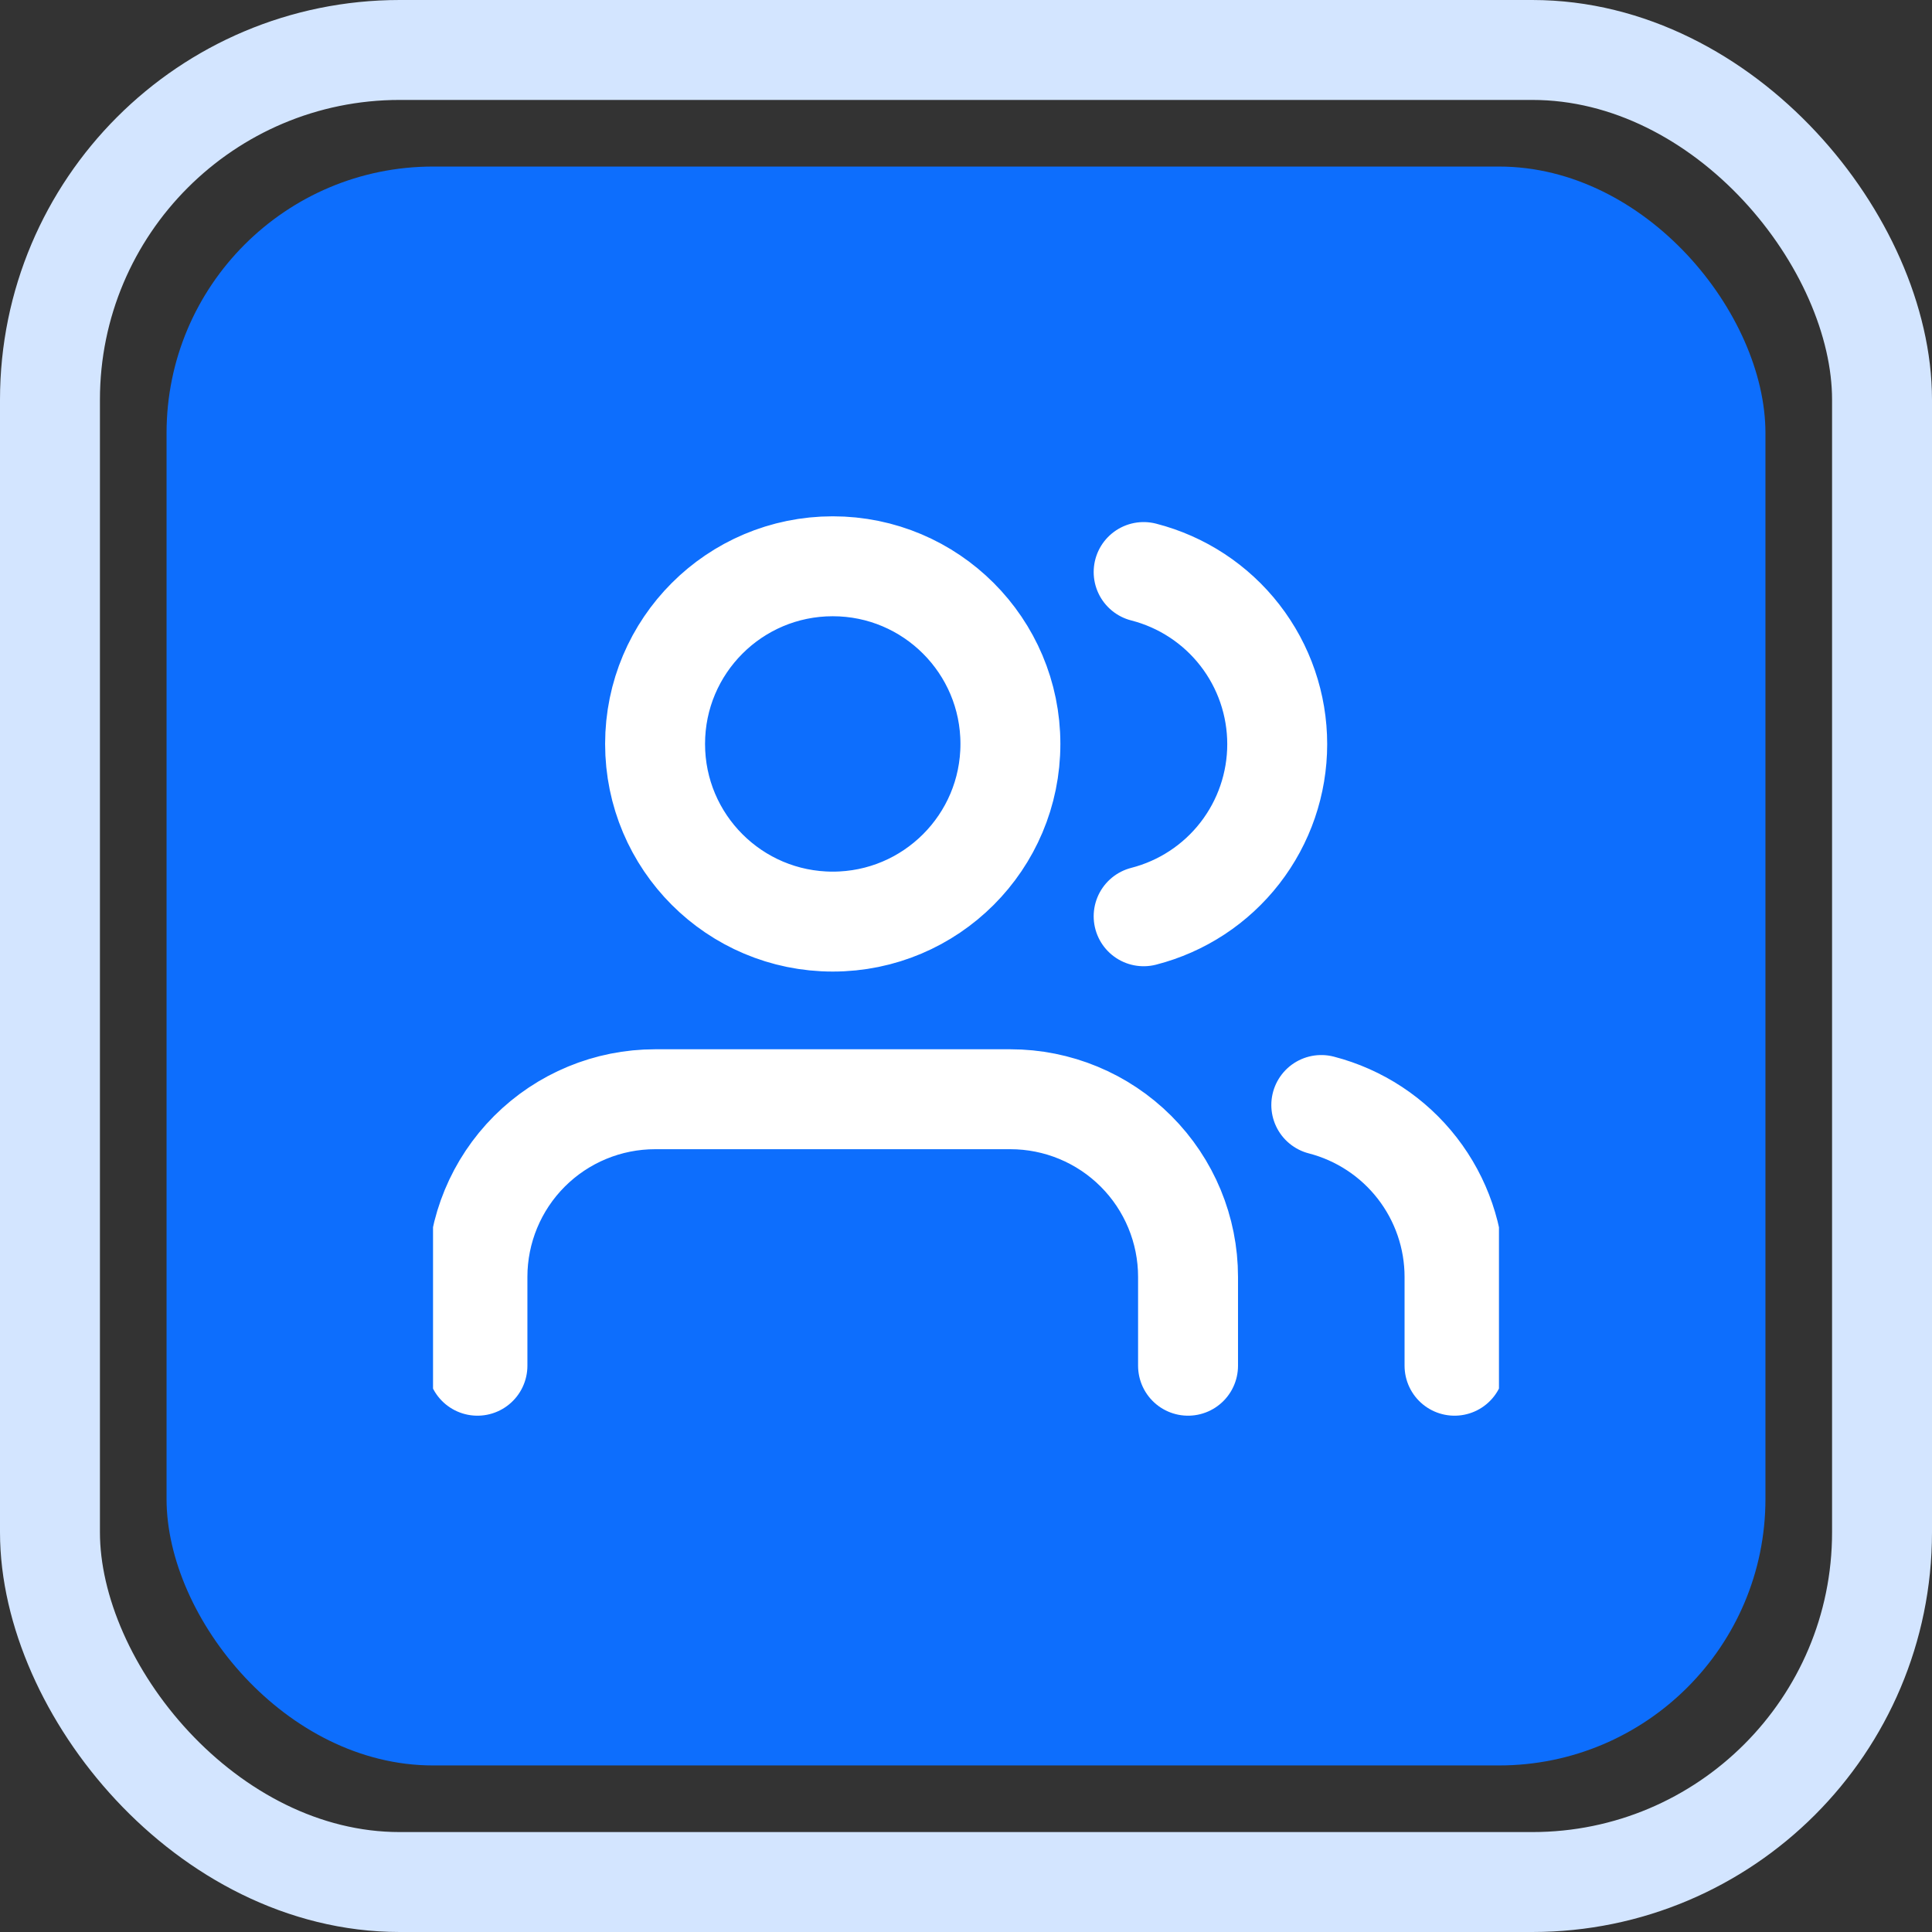
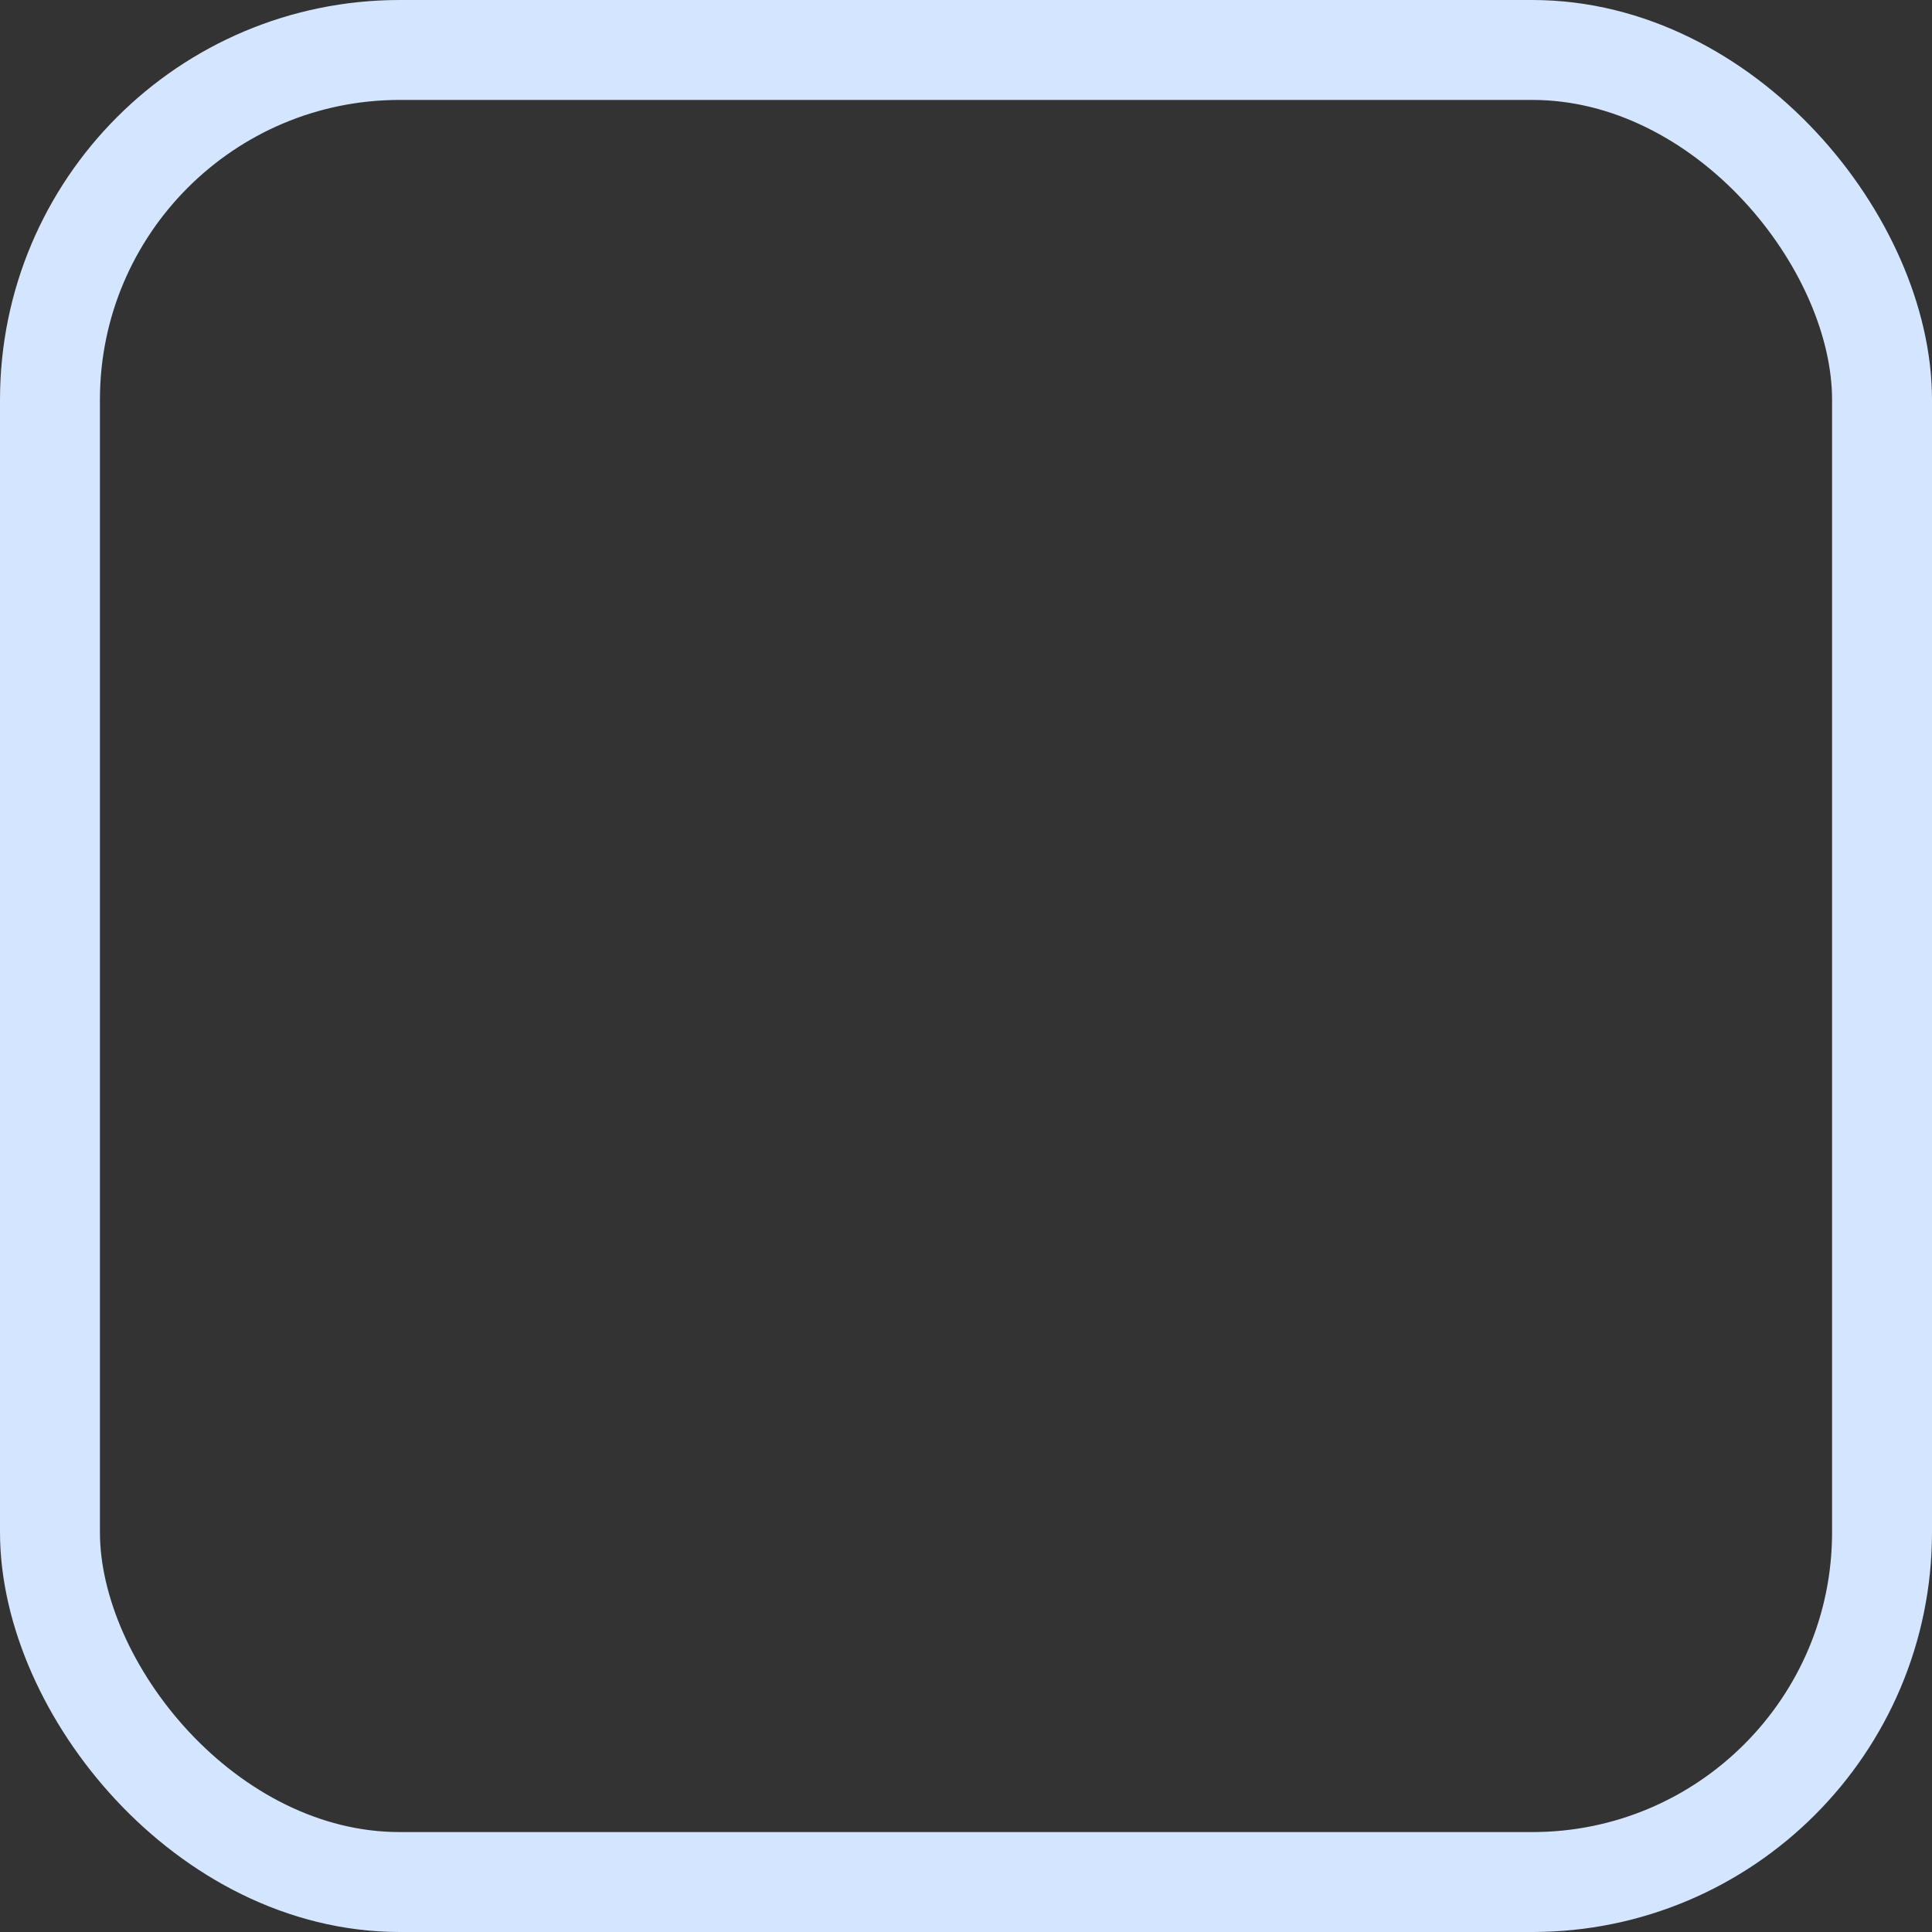
<svg xmlns="http://www.w3.org/2000/svg" width="58" height="58" viewBox="0 0 58 58" fill="none">
  <rect x="0" y="0" width="58" height="58" fill="#333333" stroke="none" />
  <rect x="1.5" y="1.5" width="55" height="55" rx="10.5" stroke="#D3E5FF" stroke-width="3" />
-   <rect x="5" y="5" width="48" height="48" rx="8" fill="#0D6EFD" />
  <g clip-path="url(#clip0_96_3028)">
-     <path d="M35.666 41V38.333C35.666 36.919 35.104 35.562 34.104 34.562C33.104 33.562 31.747 33 30.333 33H19.666C18.252 33 16.895 33.562 15.895 34.562C14.895 35.562 14.333 36.919 14.333 38.333V41M43.666 41V38.333C43.666 37.152 43.272 36.004 42.548 35.07C41.824 34.136 40.81 33.469 39.666 33.173M34.333 17.173C35.48 17.467 36.497 18.134 37.223 19.07C37.949 20.005 38.343 21.156 38.343 22.34C38.343 23.524 37.949 24.675 37.223 25.61C36.497 26.546 35.48 27.213 34.333 27.507M30.333 22.333C30.333 25.279 27.945 27.667 25 27.667C22.054 27.667 19.666 25.279 19.666 22.333C19.666 19.388 22.054 17 25 17C27.945 17 30.333 19.388 30.333 22.333Z" stroke="white" stroke-width="3" stroke-linecap="round" stroke-linejoin="round" />
-   </g>
+     </g>
  <defs>
    <clipPath id="clip0_96_3028">
      <rect width="32" height="32" fill="white" transform="translate(13 13)" />
    </clipPath>
  </defs>
</svg>